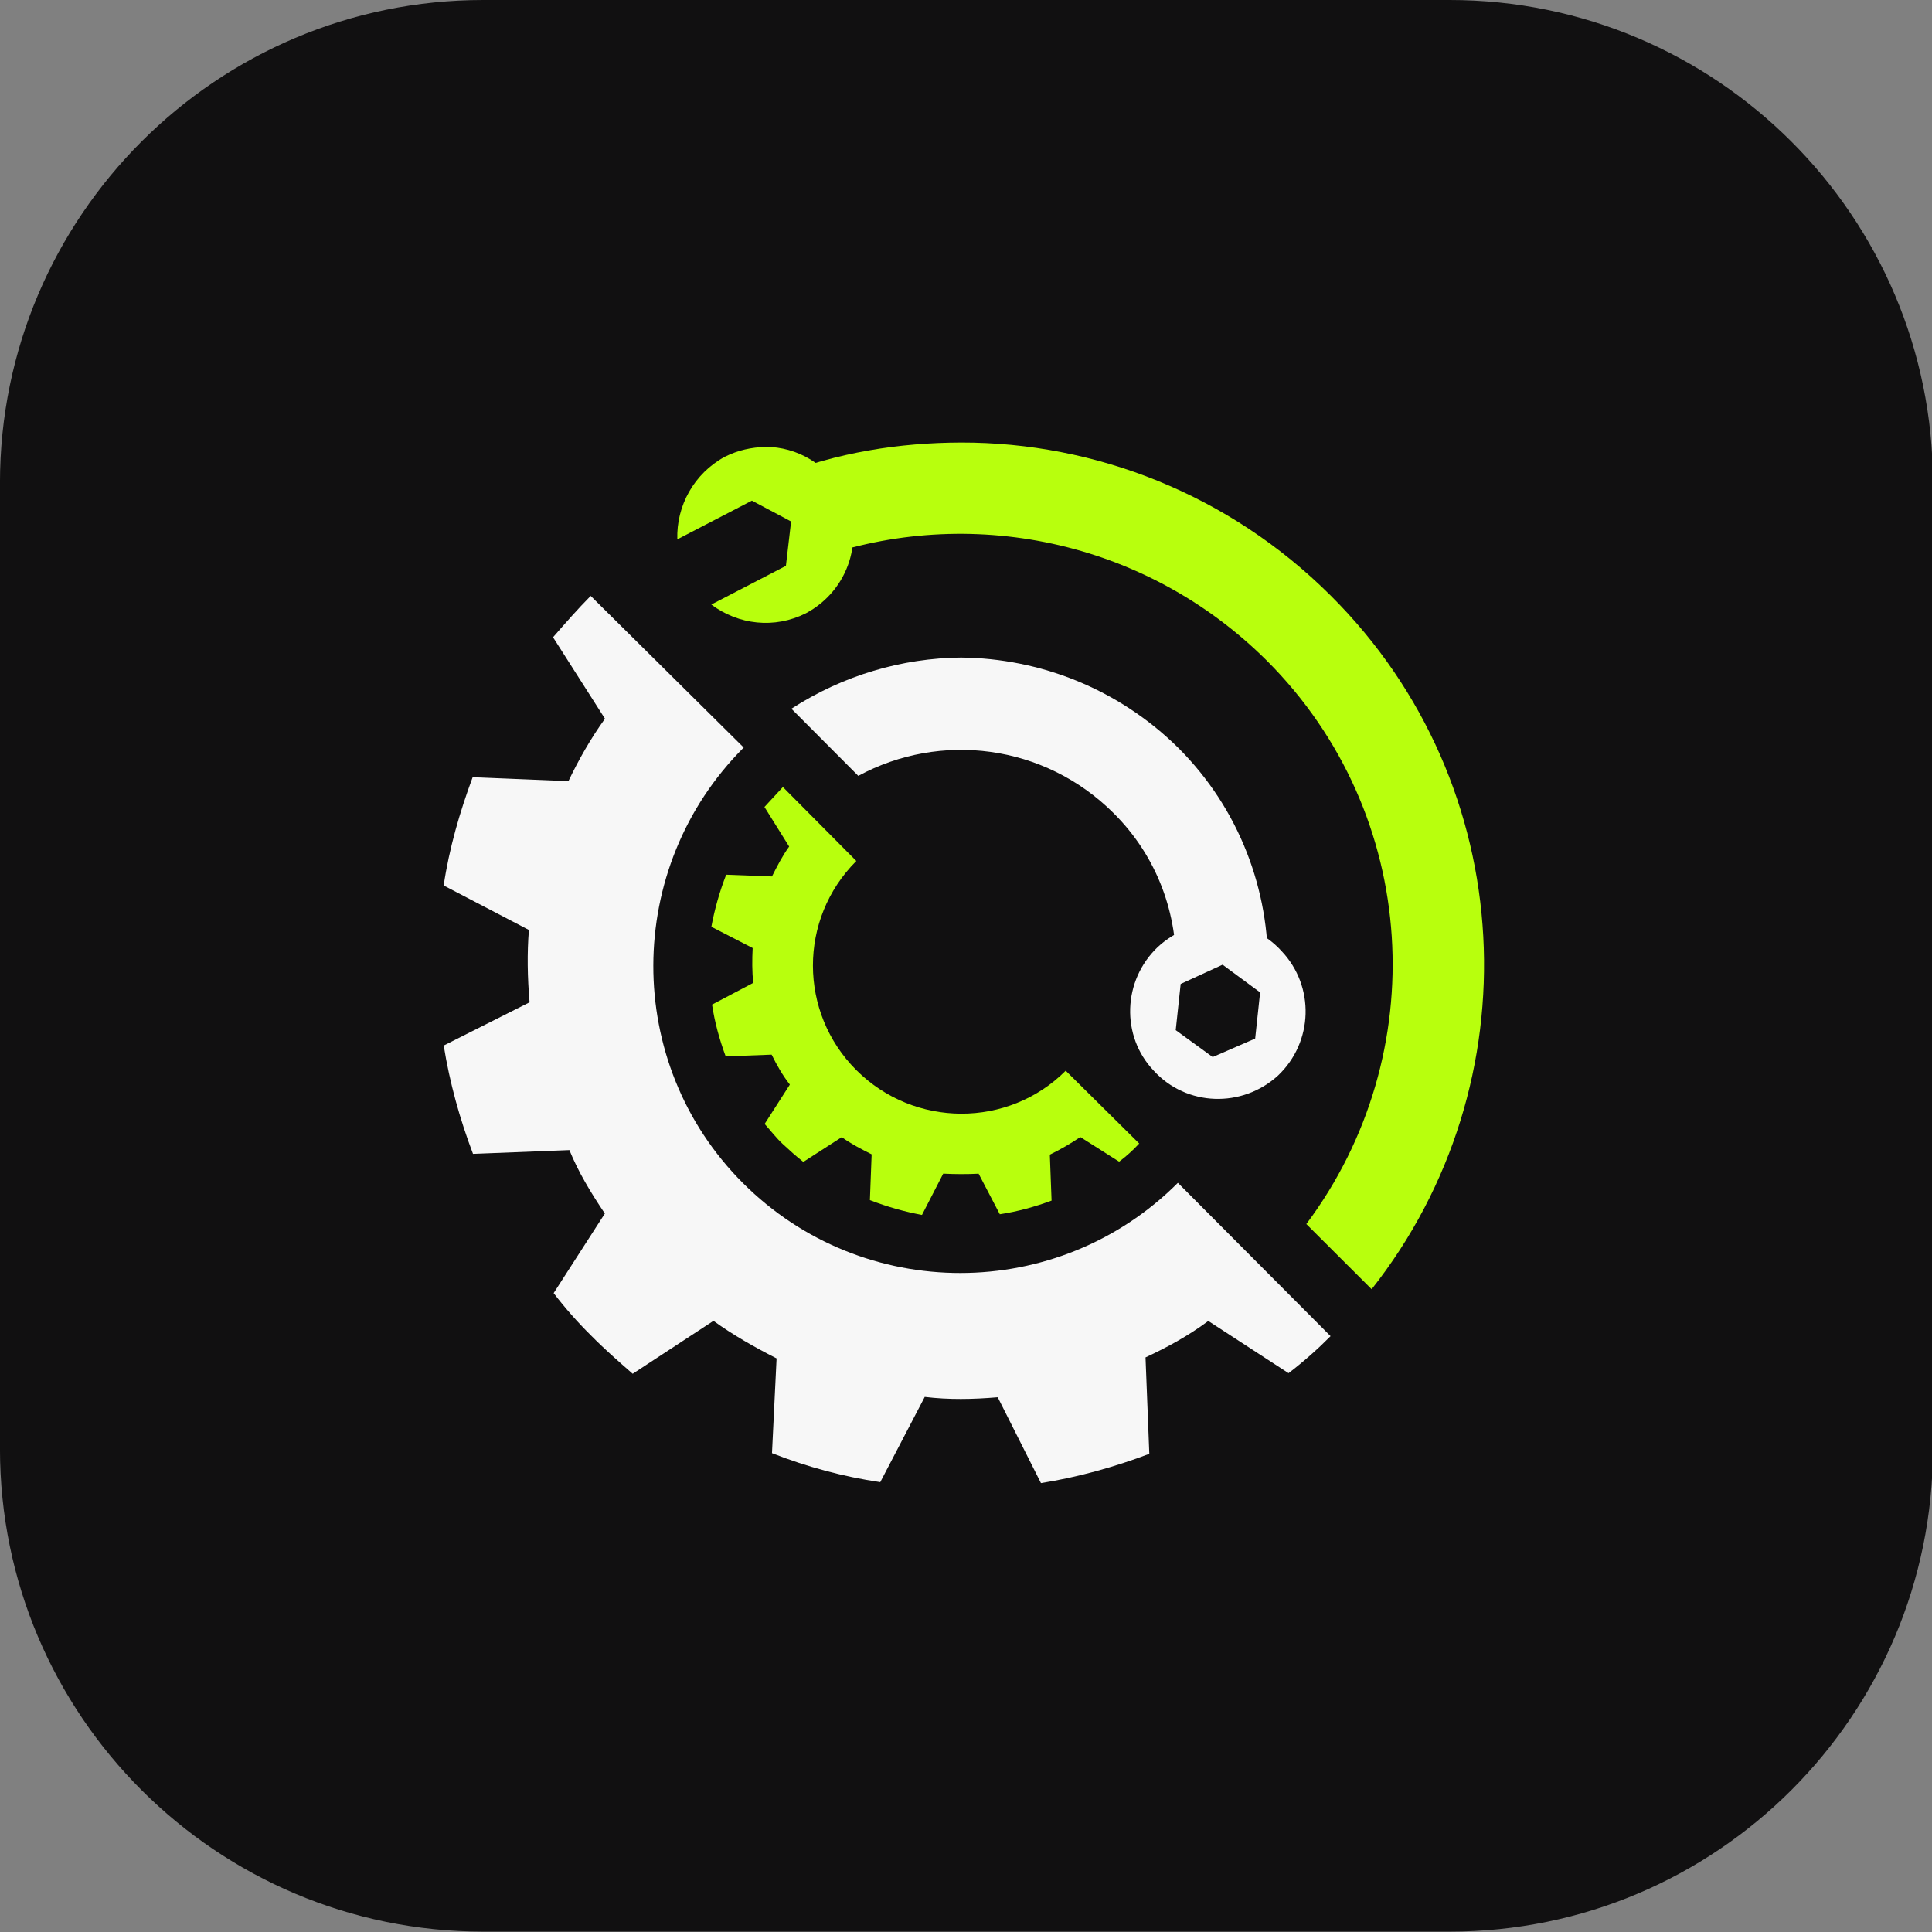
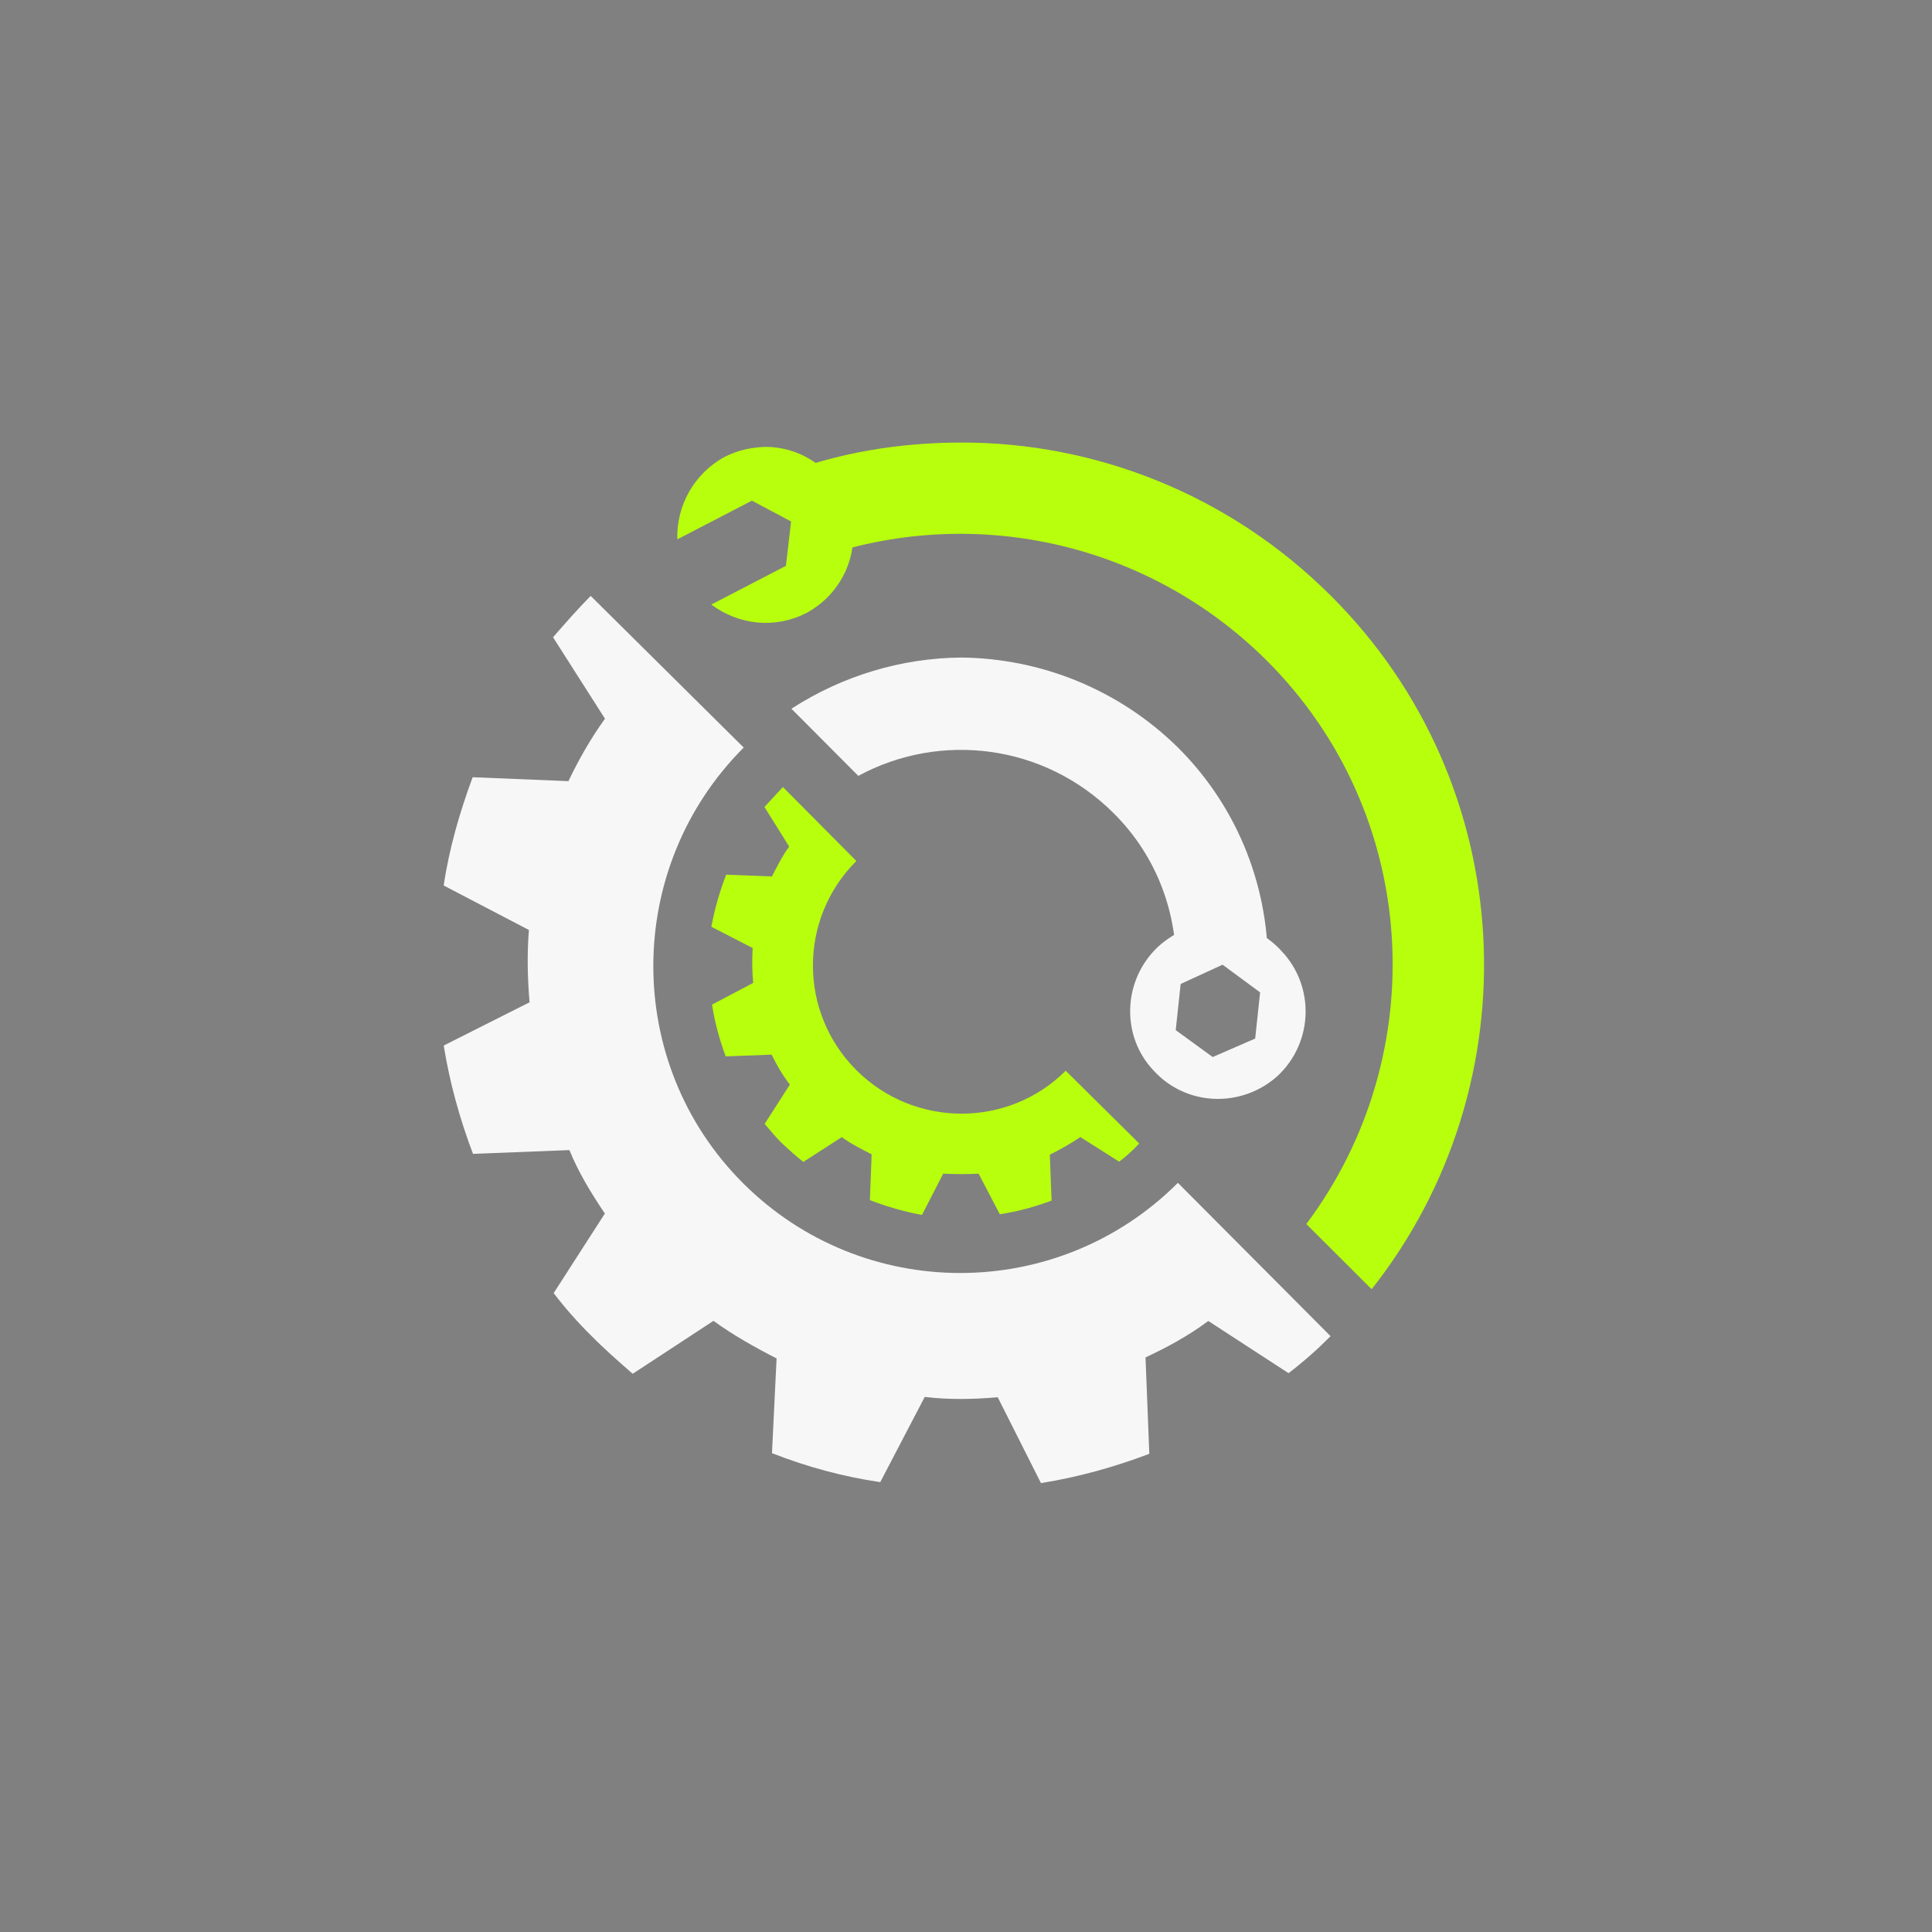
<svg xmlns="http://www.w3.org/2000/svg" width="100%" height="100%" viewBox="0 0 64 64" version="1.1" xml:space="preserve" style="fill-rule:evenodd;clip-rule:evenodd;stroke-linejoin:round;stroke-miterlimit:2;">
  <rect x="0" y="0" width="64" height="64" fill="#808080" stroke="none" />
  <g transform="matrix(0.928,0,0,0.941,1.855,1.882)">
-     <path d="M67,15C67,5.617 59.271,-2 49.75,-2L15.25,-2C5.729,-2 -2,5.617 -2,15L-2,49C-2,58.383 5.729,66 15.25,66L49.75,66C59.271,66 67,58.383 67,49L67,15Z" style="fill:rgb(17,16,17);" />
-   </g>
+     </g>
  <g transform="matrix(0.156,0,0,0.156,-13.82,-48.122)">
    <g transform="matrix(143.143,212.635,212.635,-143.143,193.24,445.914)">
      <path d="M0.021,0.046L0.101,0.044C0.108,0.025 0.117,0.007 0.127,-0.01L0.08,-0.074C0.098,-0.099 0.118,-0.123 0.141,-0.144L0.211,-0.106C0.226,-0.118 0.243,-0.129 0.261,-0.139L0.251,-0.218C0.279,-0.231 0.309,-0.241 0.339,-0.248L0.381,-0.18C0.4,-0.184 0.42,-0.185 0.441,-0.185L0.472,-0.257C0.488,-0.256 0.503,-0.254 0.518,-0.251C0.534,-0.248 0.549,-0.244 0.564,-0.24L0.565,-0.16C0.584,-0.153 0.602,-0.144 0.62,-0.134L0.683,-0.181C0.709,-0.163 0.732,-0.143 0.753,-0.12L0.715,-0.05C0.728,-0.035 0.739,-0.018 0.749,-0L0.828,-0.01C0.841,0.018 0.851,0.048 0.858,0.078L0.79,0.12C0.793,0.139 0.795,0.159 0.794,0.18L0.867,0.211C0.866,0.227 0.864,0.242 0.861,0.257L0.685,0.223C0.712,0.085 0.622,-0.049 0.484,-0.076C0.346,-0.103 0.212,-0.012 0.185,0.126L0.01,0.091C0.013,0.076 0.017,0.061 0.021,0.046Z" style="fill:rgb(247,247,247);fill-rule:nonzero;" />
    </g>
    <g transform="matrix(116.712,129.185,129.185,-116.712,226.239,477.969)">
      <path d="M0.103,0.098L0.159,0.088C0.162,0.074 0.167,0.061 0.172,0.048L0.133,0.008C0.143,-0.012 0.155,-0.031 0.168,-0.048L0.221,-0.028C0.231,-0.038 0.242,-0.048 0.253,-0.056L0.239,-0.111C0.257,-0.123 0.277,-0.133 0.297,-0.141L0.333,-0.098C0.347,-0.102 0.361,-0.105 0.375,-0.106L0.39,-0.161C0.401,-0.161 0.412,-0.162 0.423,-0.161C0.434,-0.16 0.445,-0.159 0.456,-0.157L0.465,-0.102C0.479,-0.099 0.492,-0.094 0.505,-0.089L0.545,-0.128C0.565,-0.118 0.584,-0.106 0.601,-0.093L0.581,-0.04C0.591,-0.03 0.601,-0.019 0.61,-0.008L0.664,-0.022C0.676,-0.004 0.686,0.016 0.694,0.036L0.651,0.072C0.655,0.086 0.658,0.1 0.66,0.114L0.714,0.129C0.715,0.14 0.715,0.151 0.714,0.162L0.588,0.155C0.593,0.056 0.516,-0.029 0.416,-0.034C0.317,-0.039 0.232,0.037 0.227,0.137L0.1,0.131C0.101,0.119 0.102,0.108 0.103,0.098Z" style="fill:rgb(184,255,13);fill-rule:nonzero;" />
    </g>
    <g transform="matrix(111.07,221.546,221.546,-111.07,305.153,374.616)">
      <path d="M0.033,-0.248L0.046,-0.239L0.102,-0.242C0.102,-0.242 0.106,-0.245 0.111,-0.251C0.128,-0.114 0.222,0.008 0.362,0.055C0.539,0.114 0.728,0.031 0.809,-0.131L0.884,-0.106C0.789,0.097 0.555,0.202 0.337,0.129C0.22,0.09 0.129,0.007 0.078,-0.095C0.054,-0.143 0.038,-0.194 0.033,-0.248Z" style="fill:rgb(184,255,13);fill-rule:nonzero;" />
    </g>
    <g transform="matrix(111.07,221.545,221.545,-111.07,243.815,405.368)">
      <path d="M-0.002,-0.005C-0.001,-0.035 0.017,-0.061 0.043,-0.073L0.042,-0.001L0.073,0.021L0.105,0L0.106,-0.072C0.132,-0.059 0.149,-0.033 0.149,-0.003C0.148,0.039 0.114,0.072 0.073,0.071C0.043,0.071 0.018,0.054 0.006,0.03C0.001,0.019 -0.002,0.008 -0.002,-0.005Z" style="fill:rgb(184,255,13);fill-rule:nonzero;" />
    </g>
    <g transform="matrix(118.94,166.604,166.604,-118.94,284.799,440.63)">
      <path d="M-0.007,-0.164L0.09,-0.148C0.102,-0.052 0.175,0.028 0.275,0.045C0.339,0.056 0.4,0.038 0.447,0.002L0.451,0.042L0.483,0.077L0.502,0.08C0.435,0.13 0.348,0.154 0.259,0.139C0.173,0.124 0.1,0.076 0.052,0.01C0.017,-0.04 -0.004,-0.1 -0.007,-0.164Z" style="fill:rgb(247,247,247);fill-rule:nonzero;" />
    </g>
    <g transform="matrix(118.94,166.604,166.604,-118.94,287.088,438.996)">
      <path d="M0.415,-0.012C0.422,-0.062 0.468,-0.097 0.517,-0.09C0.567,-0.084 0.602,-0.038 0.596,0.012C0.589,0.062 0.543,0.097 0.493,0.09C0.467,0.087 0.445,0.073 0.431,0.053C0.418,0.035 0.412,0.012 0.415,-0.012ZM0.496,-0.047L0.46,-0.015L0.469,0.032L0.515,0.047L0.551,0.015L0.541,-0.032L0.496,-0.047Z" style="fill:rgb(247,247,247);fill-rule:nonzero;" />
    </g>
  </g>
</svg>